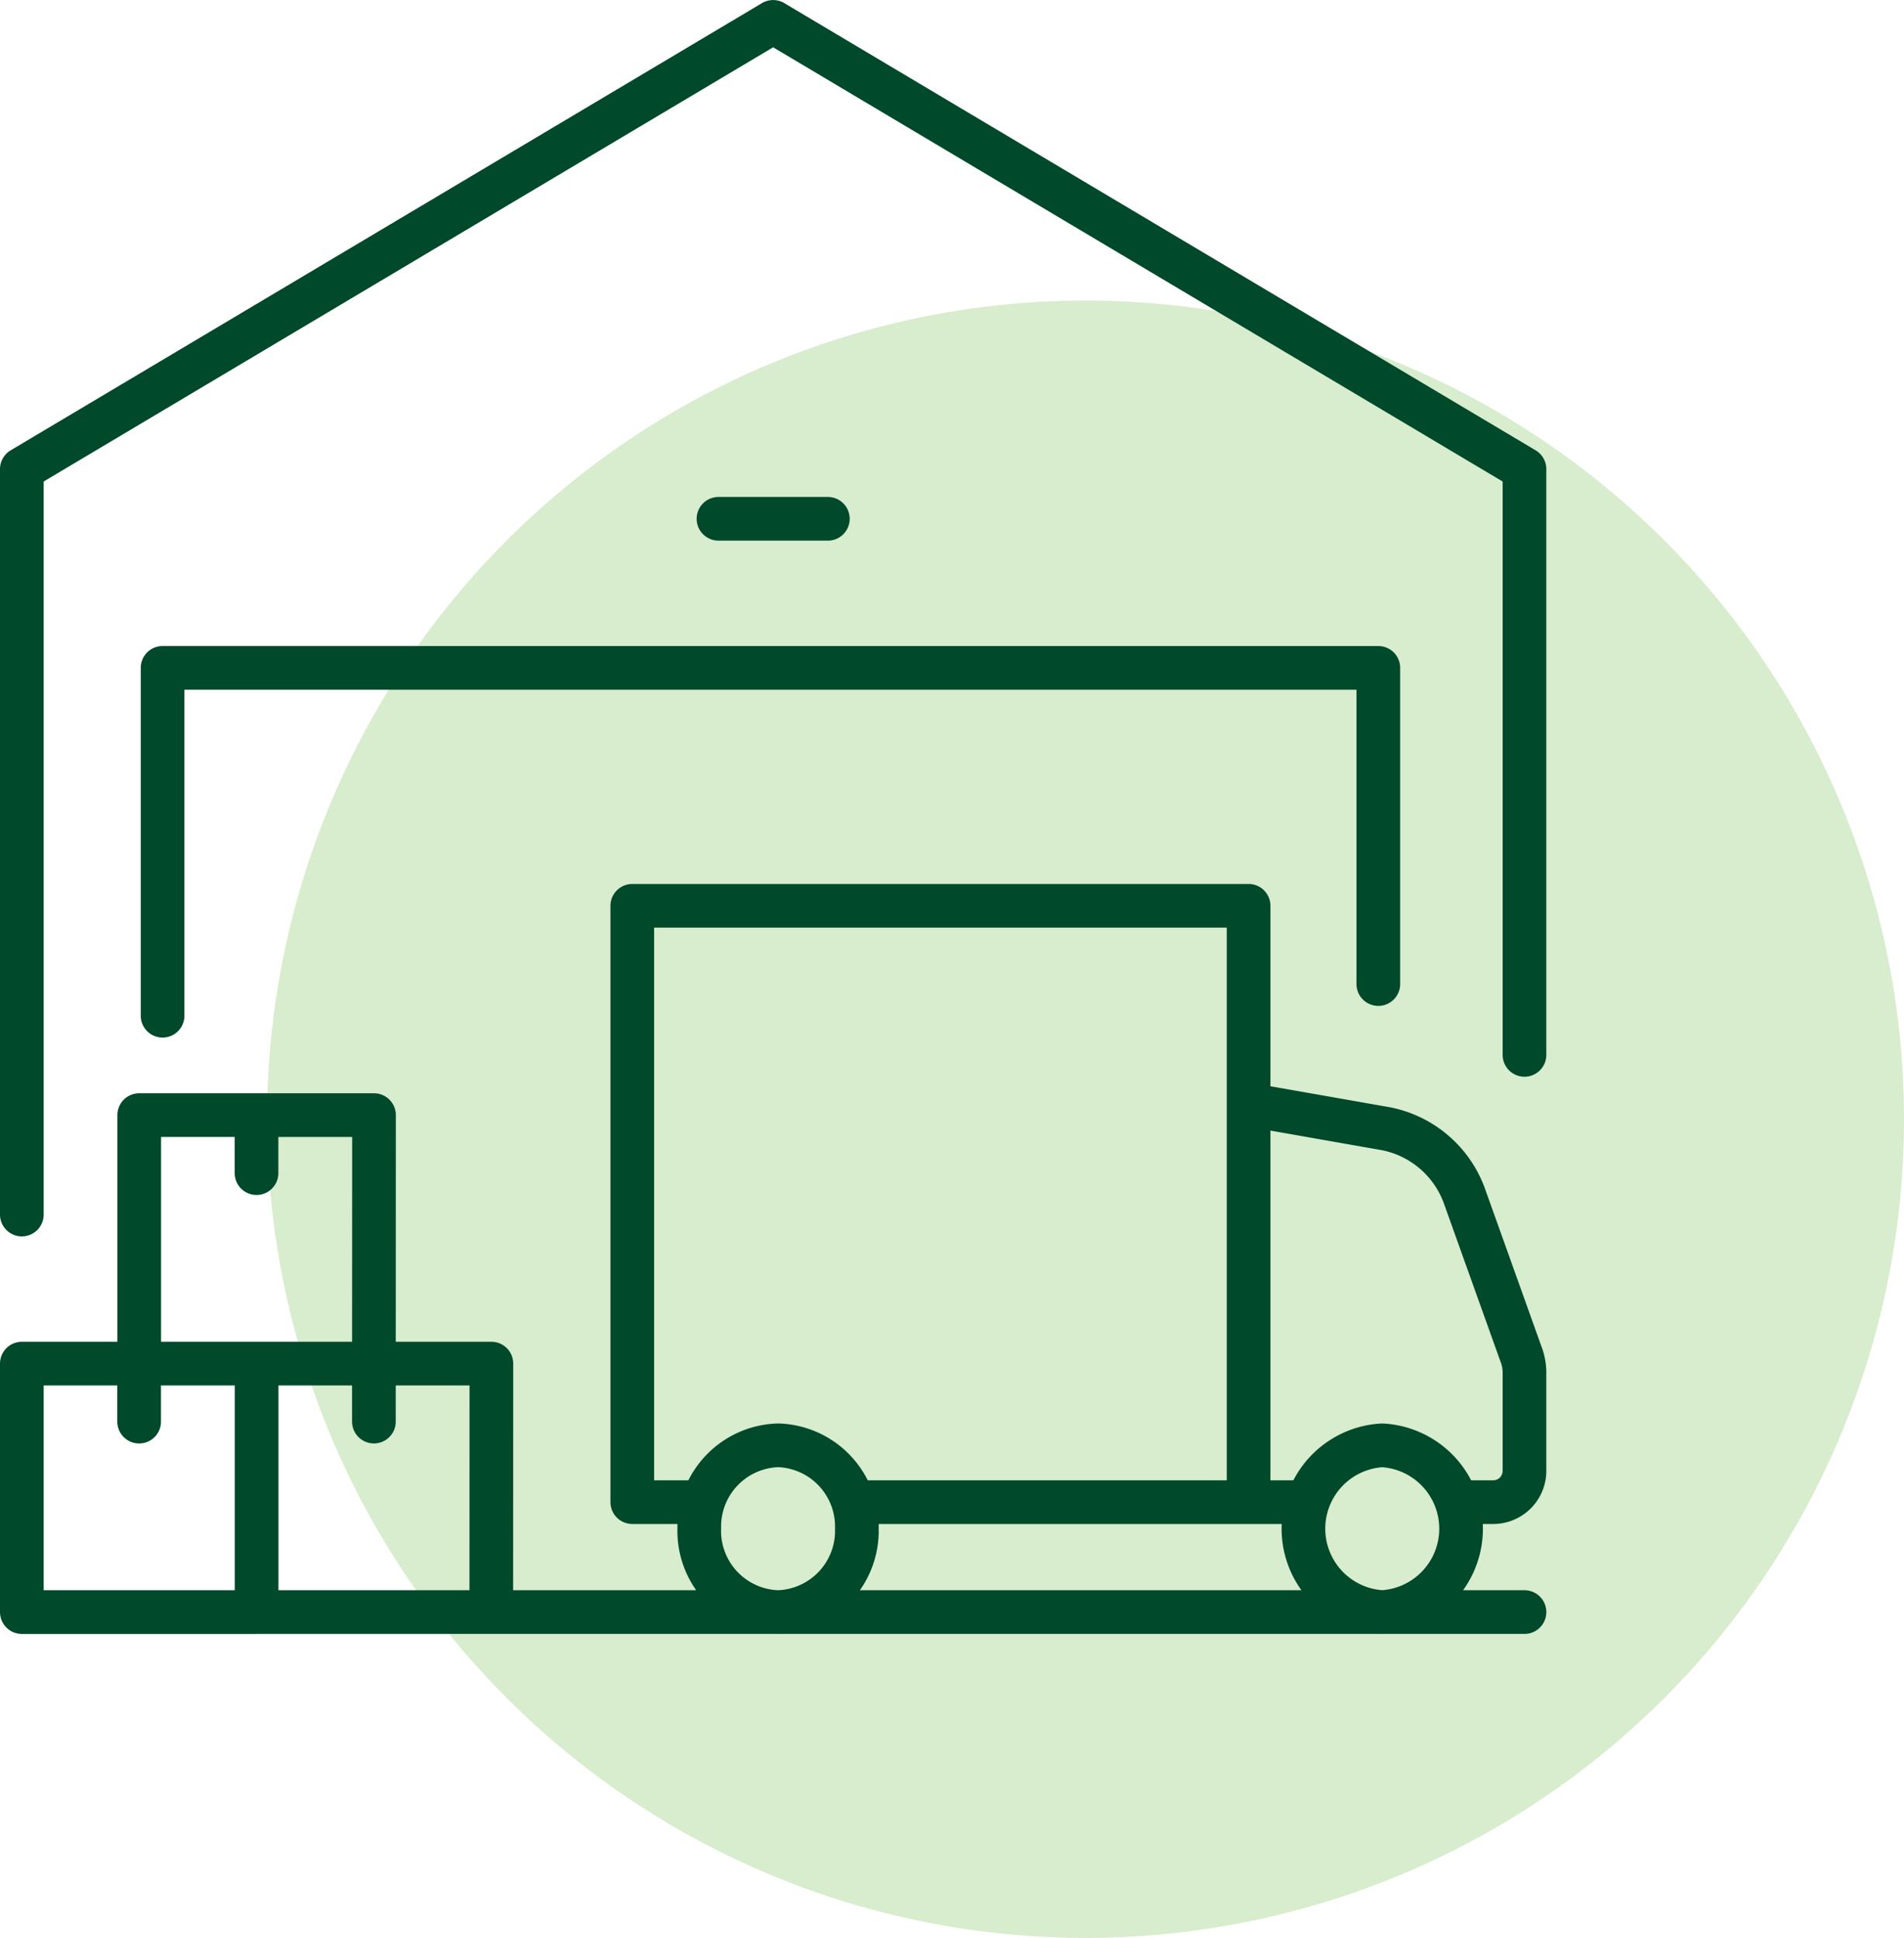
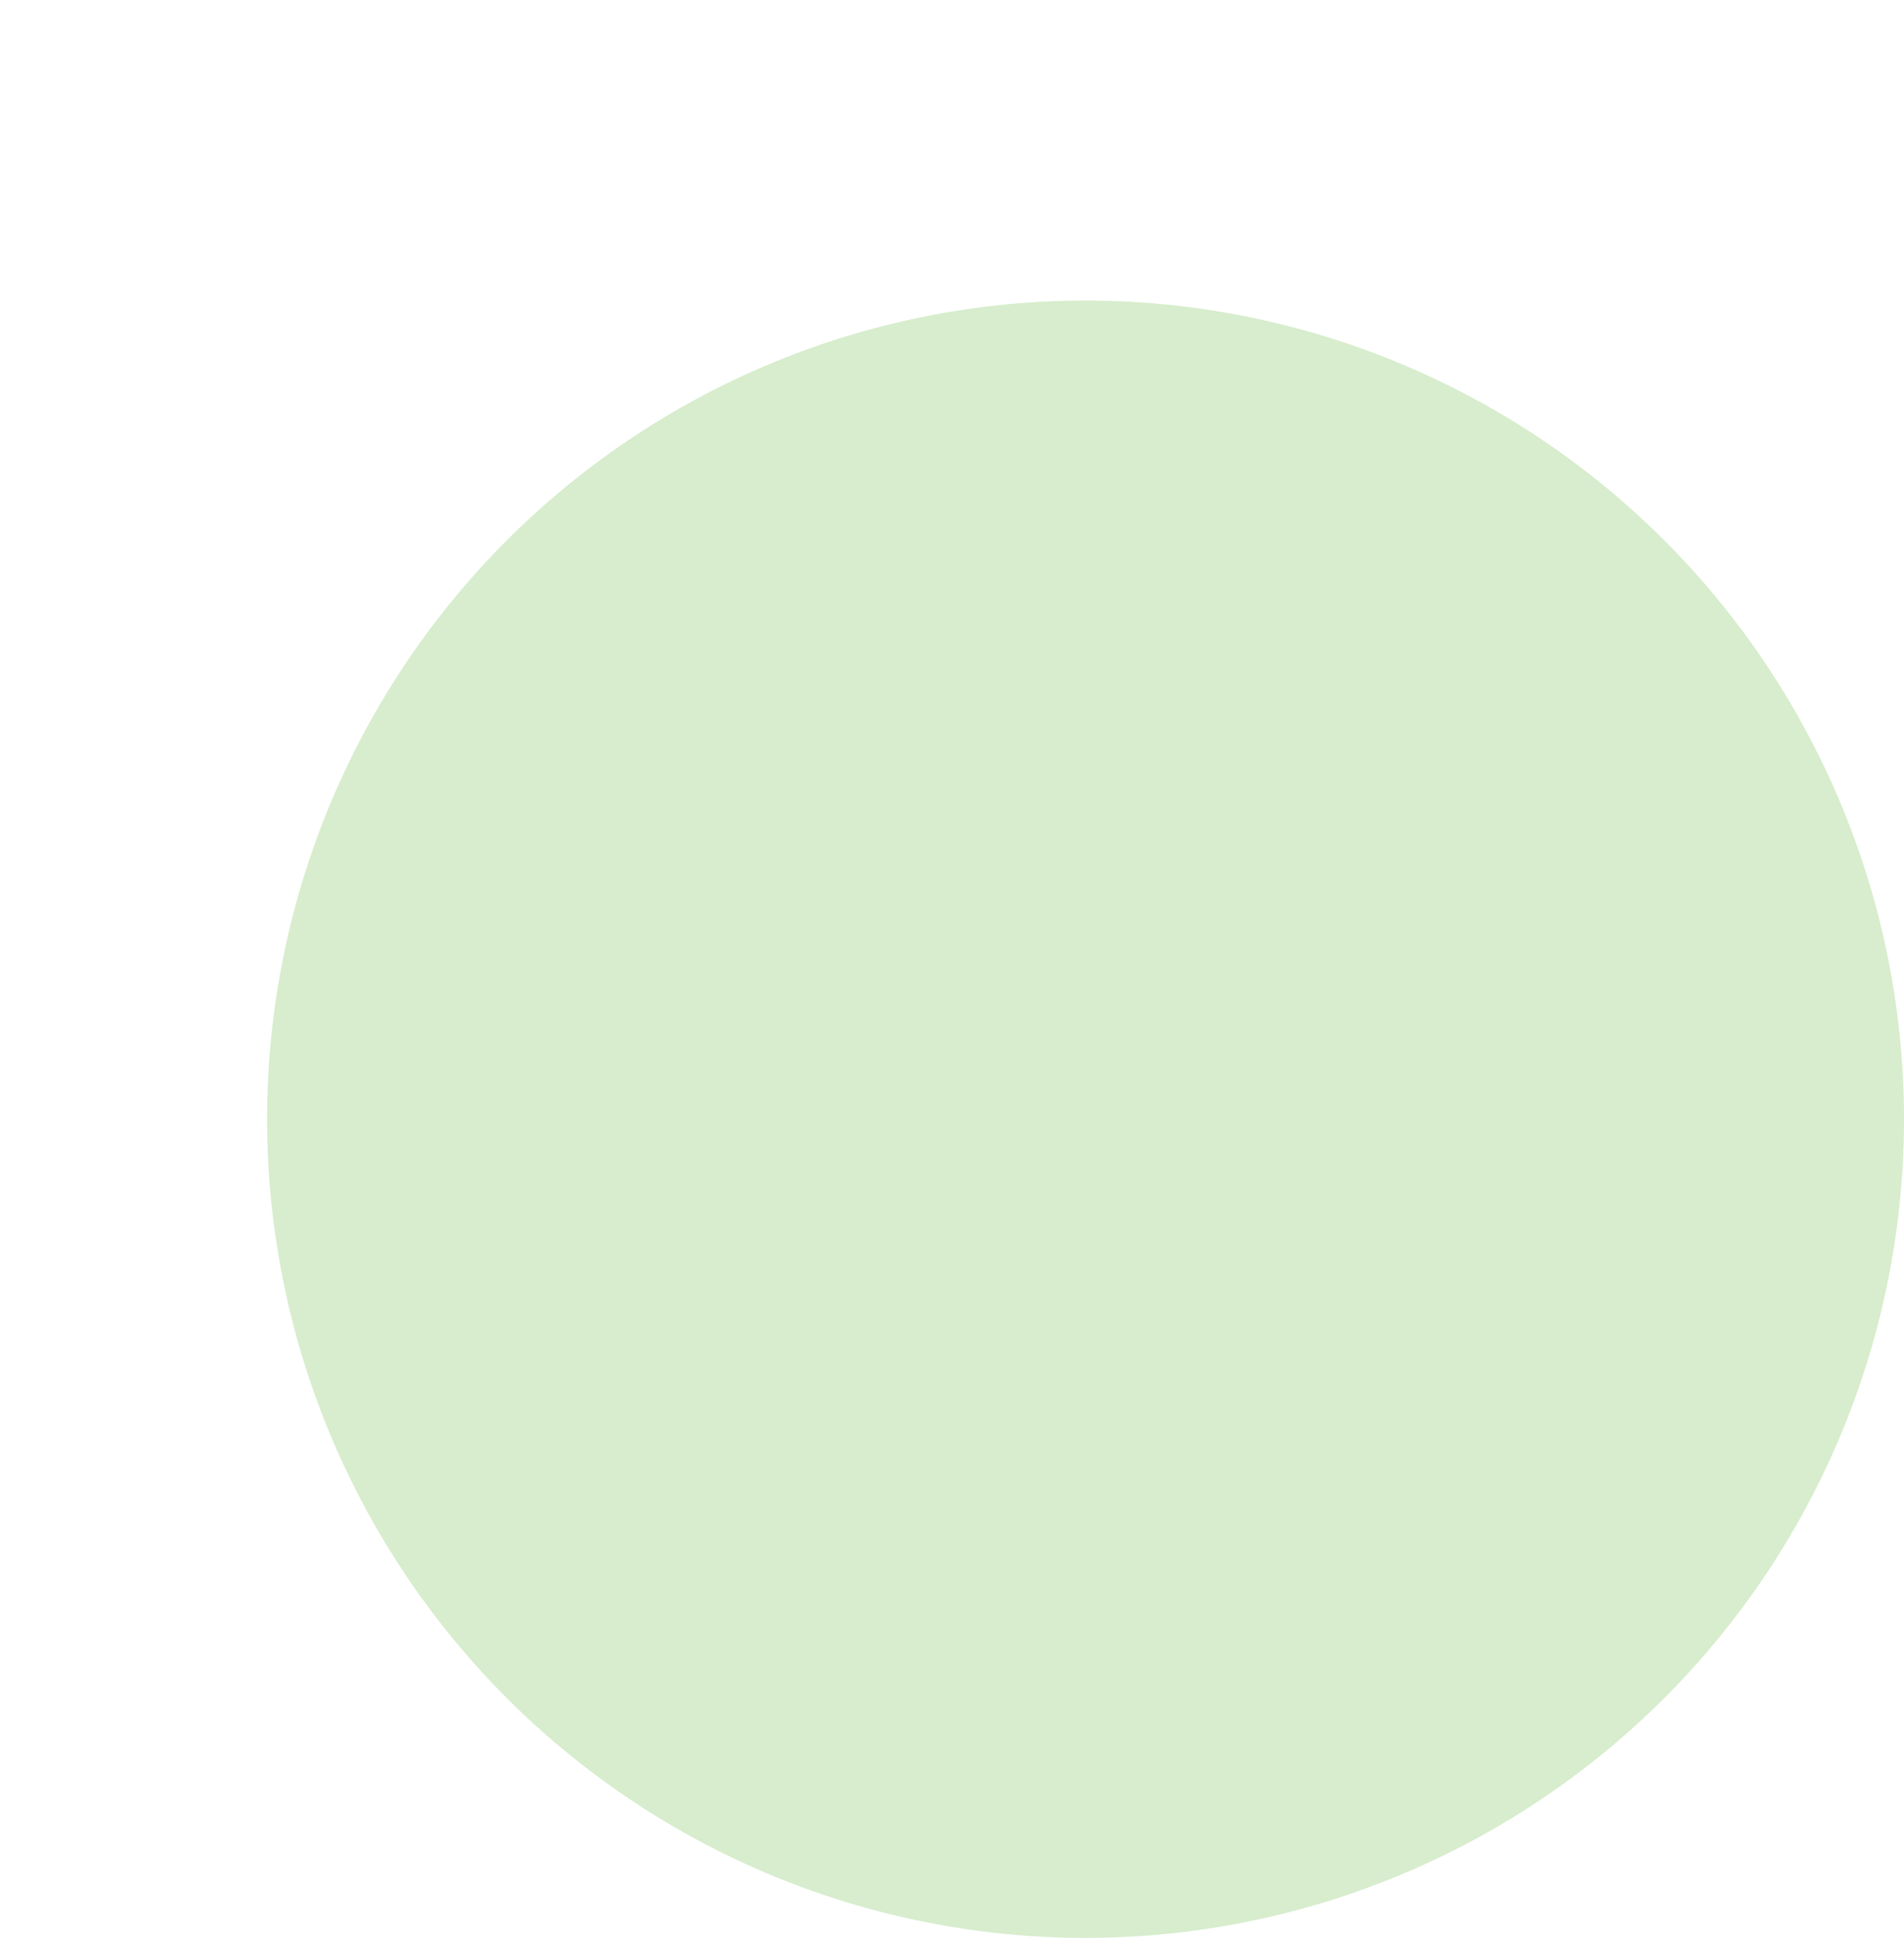
<svg xmlns="http://www.w3.org/2000/svg" width="109.021" height="110.935" viewBox="0 0 109.021 110.935">
  <g id="Group_64" data-name="Group 64" transform="translate(1835.111 13067.268)">
    <g id="Group_62" data-name="Group 62" transform="translate(-1819.817 -13050.062)">
      <path id="Path_14633" data-name="Path 14633" d="M17.957,35.915A46.863,46.863,0,0,0,64.821-10.948,46.863,46.863,0,0,0,17.957-57.813,46.863,46.863,0,0,0-28.906-10.948,46.863,46.863,0,0,0,17.957,35.915" transform="translate(28.906 57.813)" fill="#d7edcd" />
    </g>
    <g id="Group_63" data-name="Group 63" transform="translate(-1833.861 -13066.018)">
-       <path id="Path_14634" data-name="Path 14634" d="M32.969,22.66V-10.873l-43.021-25.6-43.019,25.6V31.8m13.443,22.757H-53.071V40.333h13.443Zm56.8-6.294h3.217m4.428-3.252a4.781,4.781,0,0,0,0,9.546,4.78,4.78,0,0,0,0-9.546Zm-39.1,4.773a4.652,4.652,0,0,0,4.512,4.773,4.653,4.653,0,0,0,4.512-4.773A4.653,4.653,0,0,0-9.768,45.01,4.652,4.652,0,0,0-14.28,49.783Zm8.939-1.521H17.172V14.126H-18.117V48.263H-14.2m-32.154-7.929v3.32m13.443-3.32H-46.349V26.108h13.443Zm-6.722-14.225v3.32m13.443,25.127H-39.628V40.333h13.443Zm-6.722-14.223v3.32m-12.1-23.234V.506H24.6v18.1M-13.182-8.028h6.263M29.245,48.263h1.983a1.793,1.793,0,0,0,1.741-1.842V40.865a3.009,3.009,0,0,0-.216-1.122l-3.246-9.068a6.012,6.012,0,0,0-4.47-3.787l-7.866-1.383M-53.071,54.556h86.04" transform="translate(53.071 36.476)" fill="none" stroke="#00492b" stroke-linecap="round" stroke-linejoin="round" stroke-width="2.5" />
-     </g>
+       </g>
  </g>
</svg>